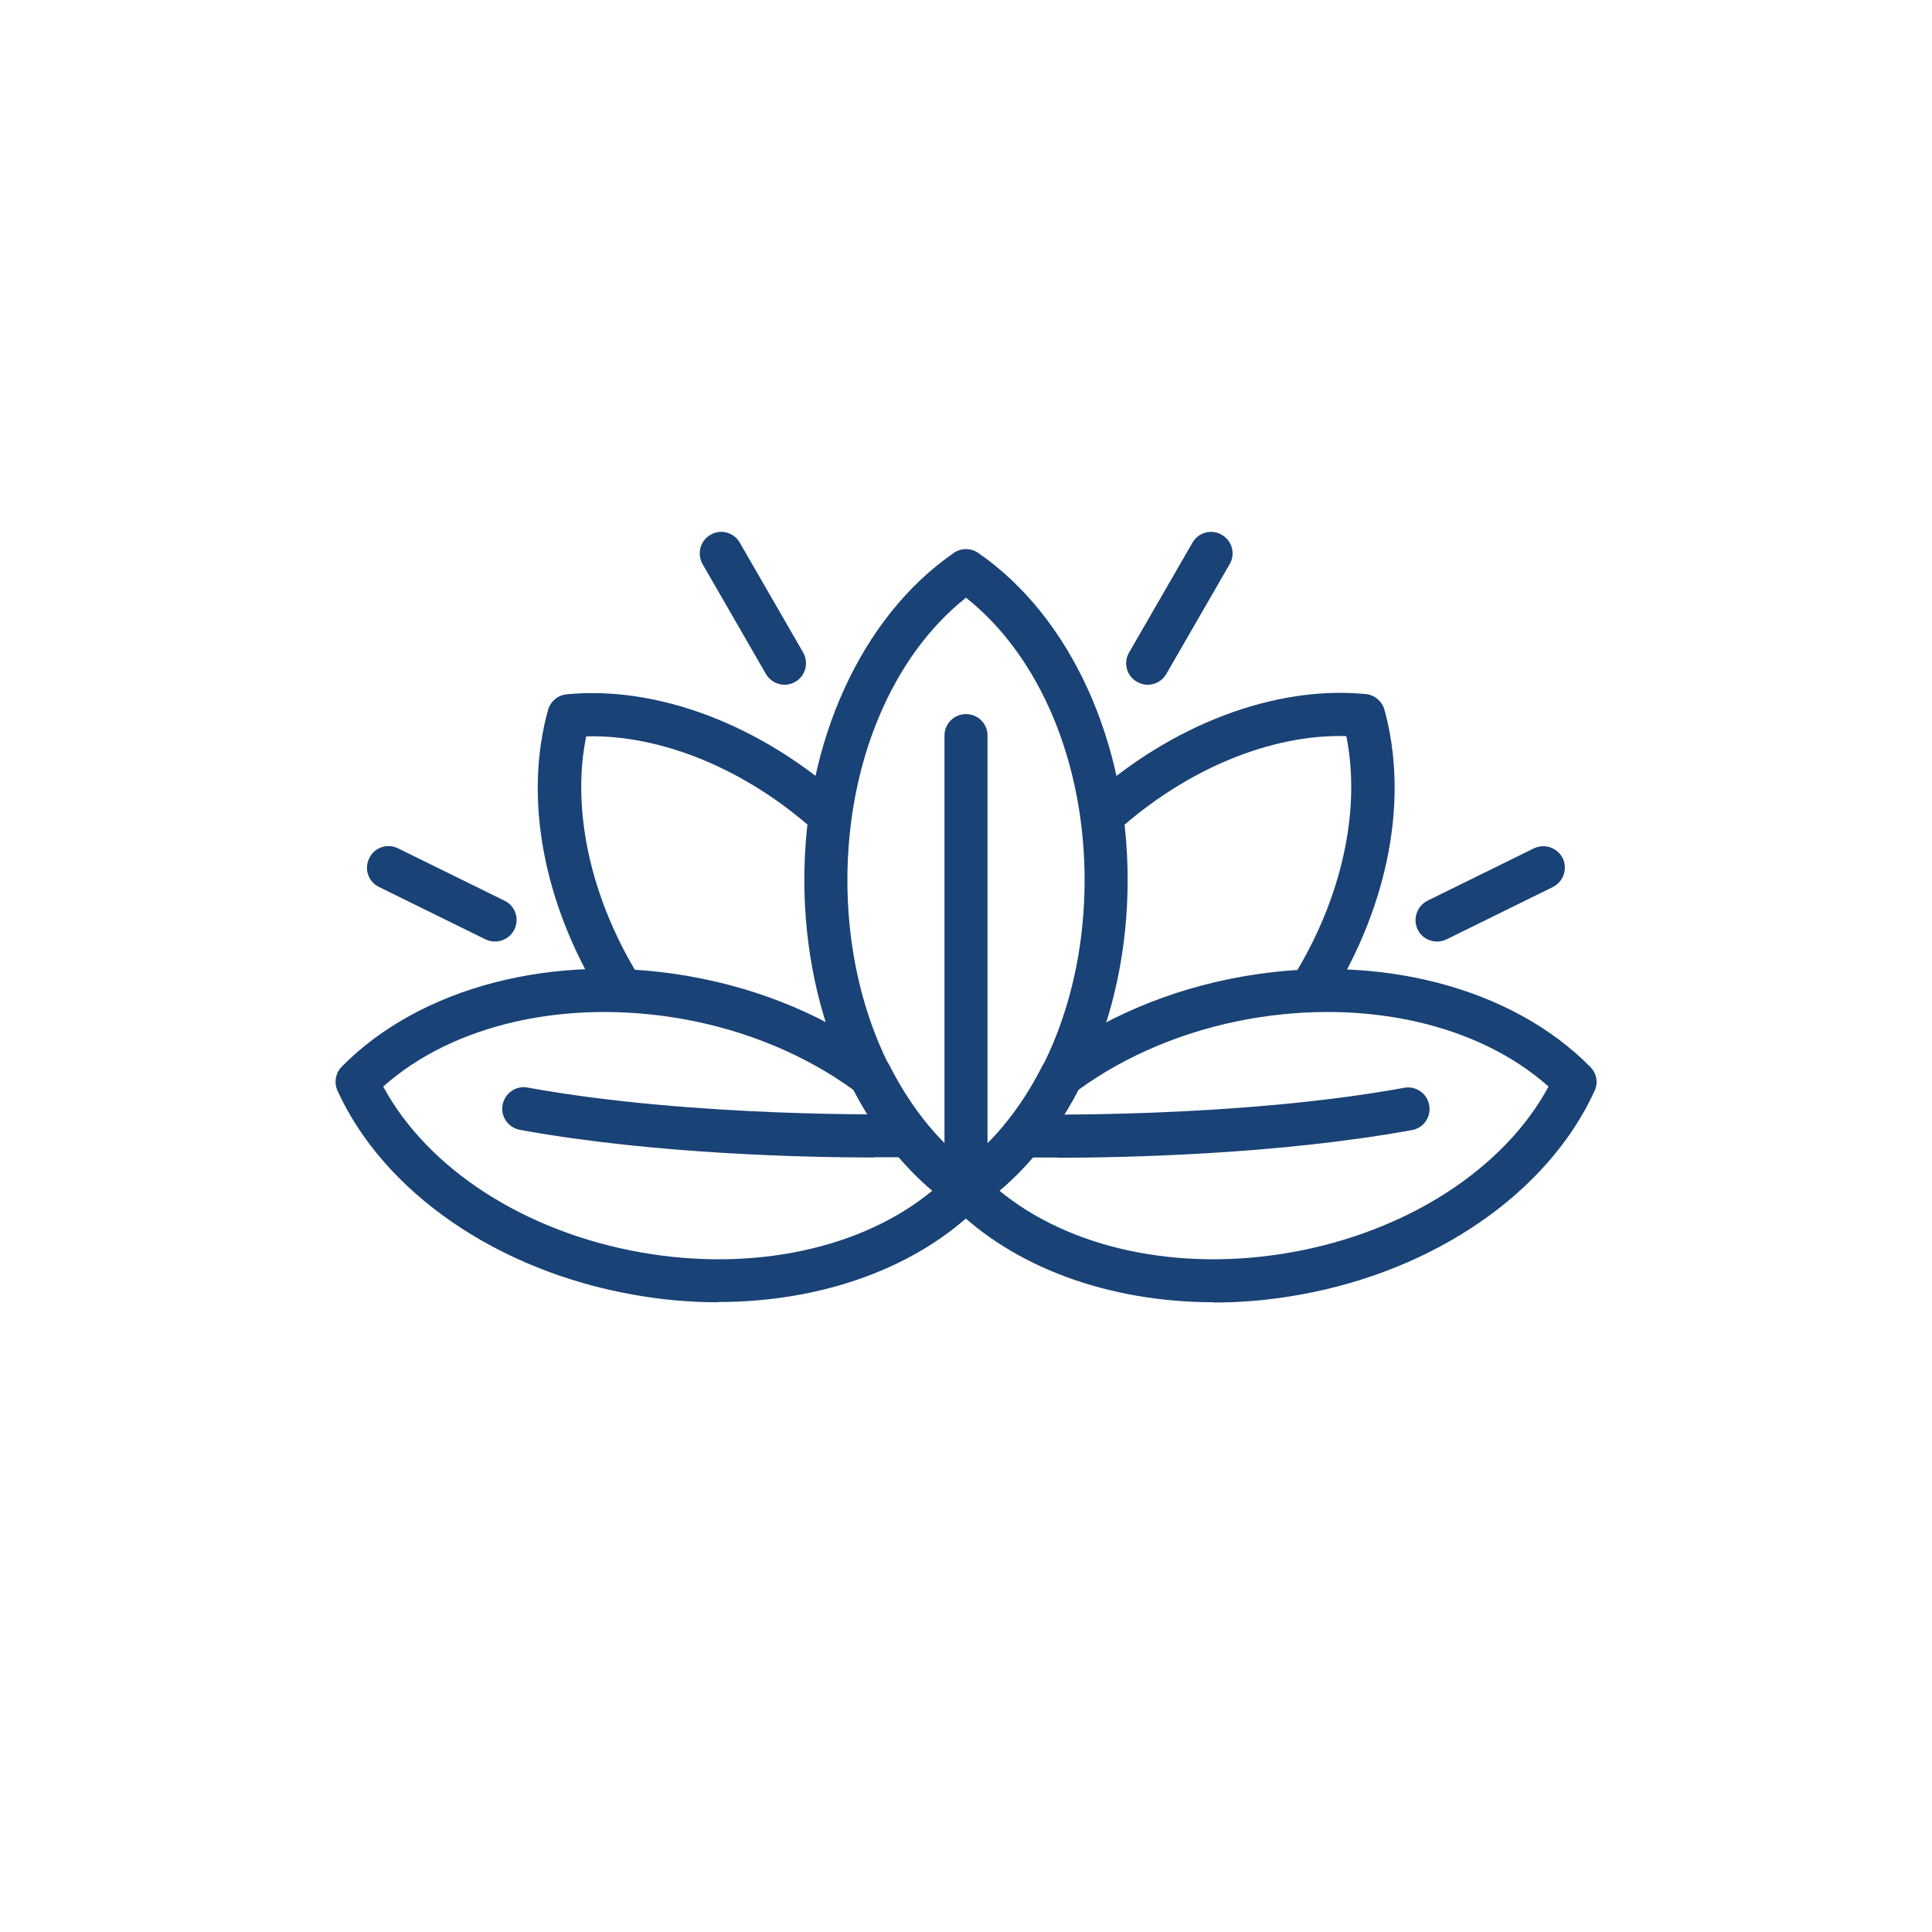
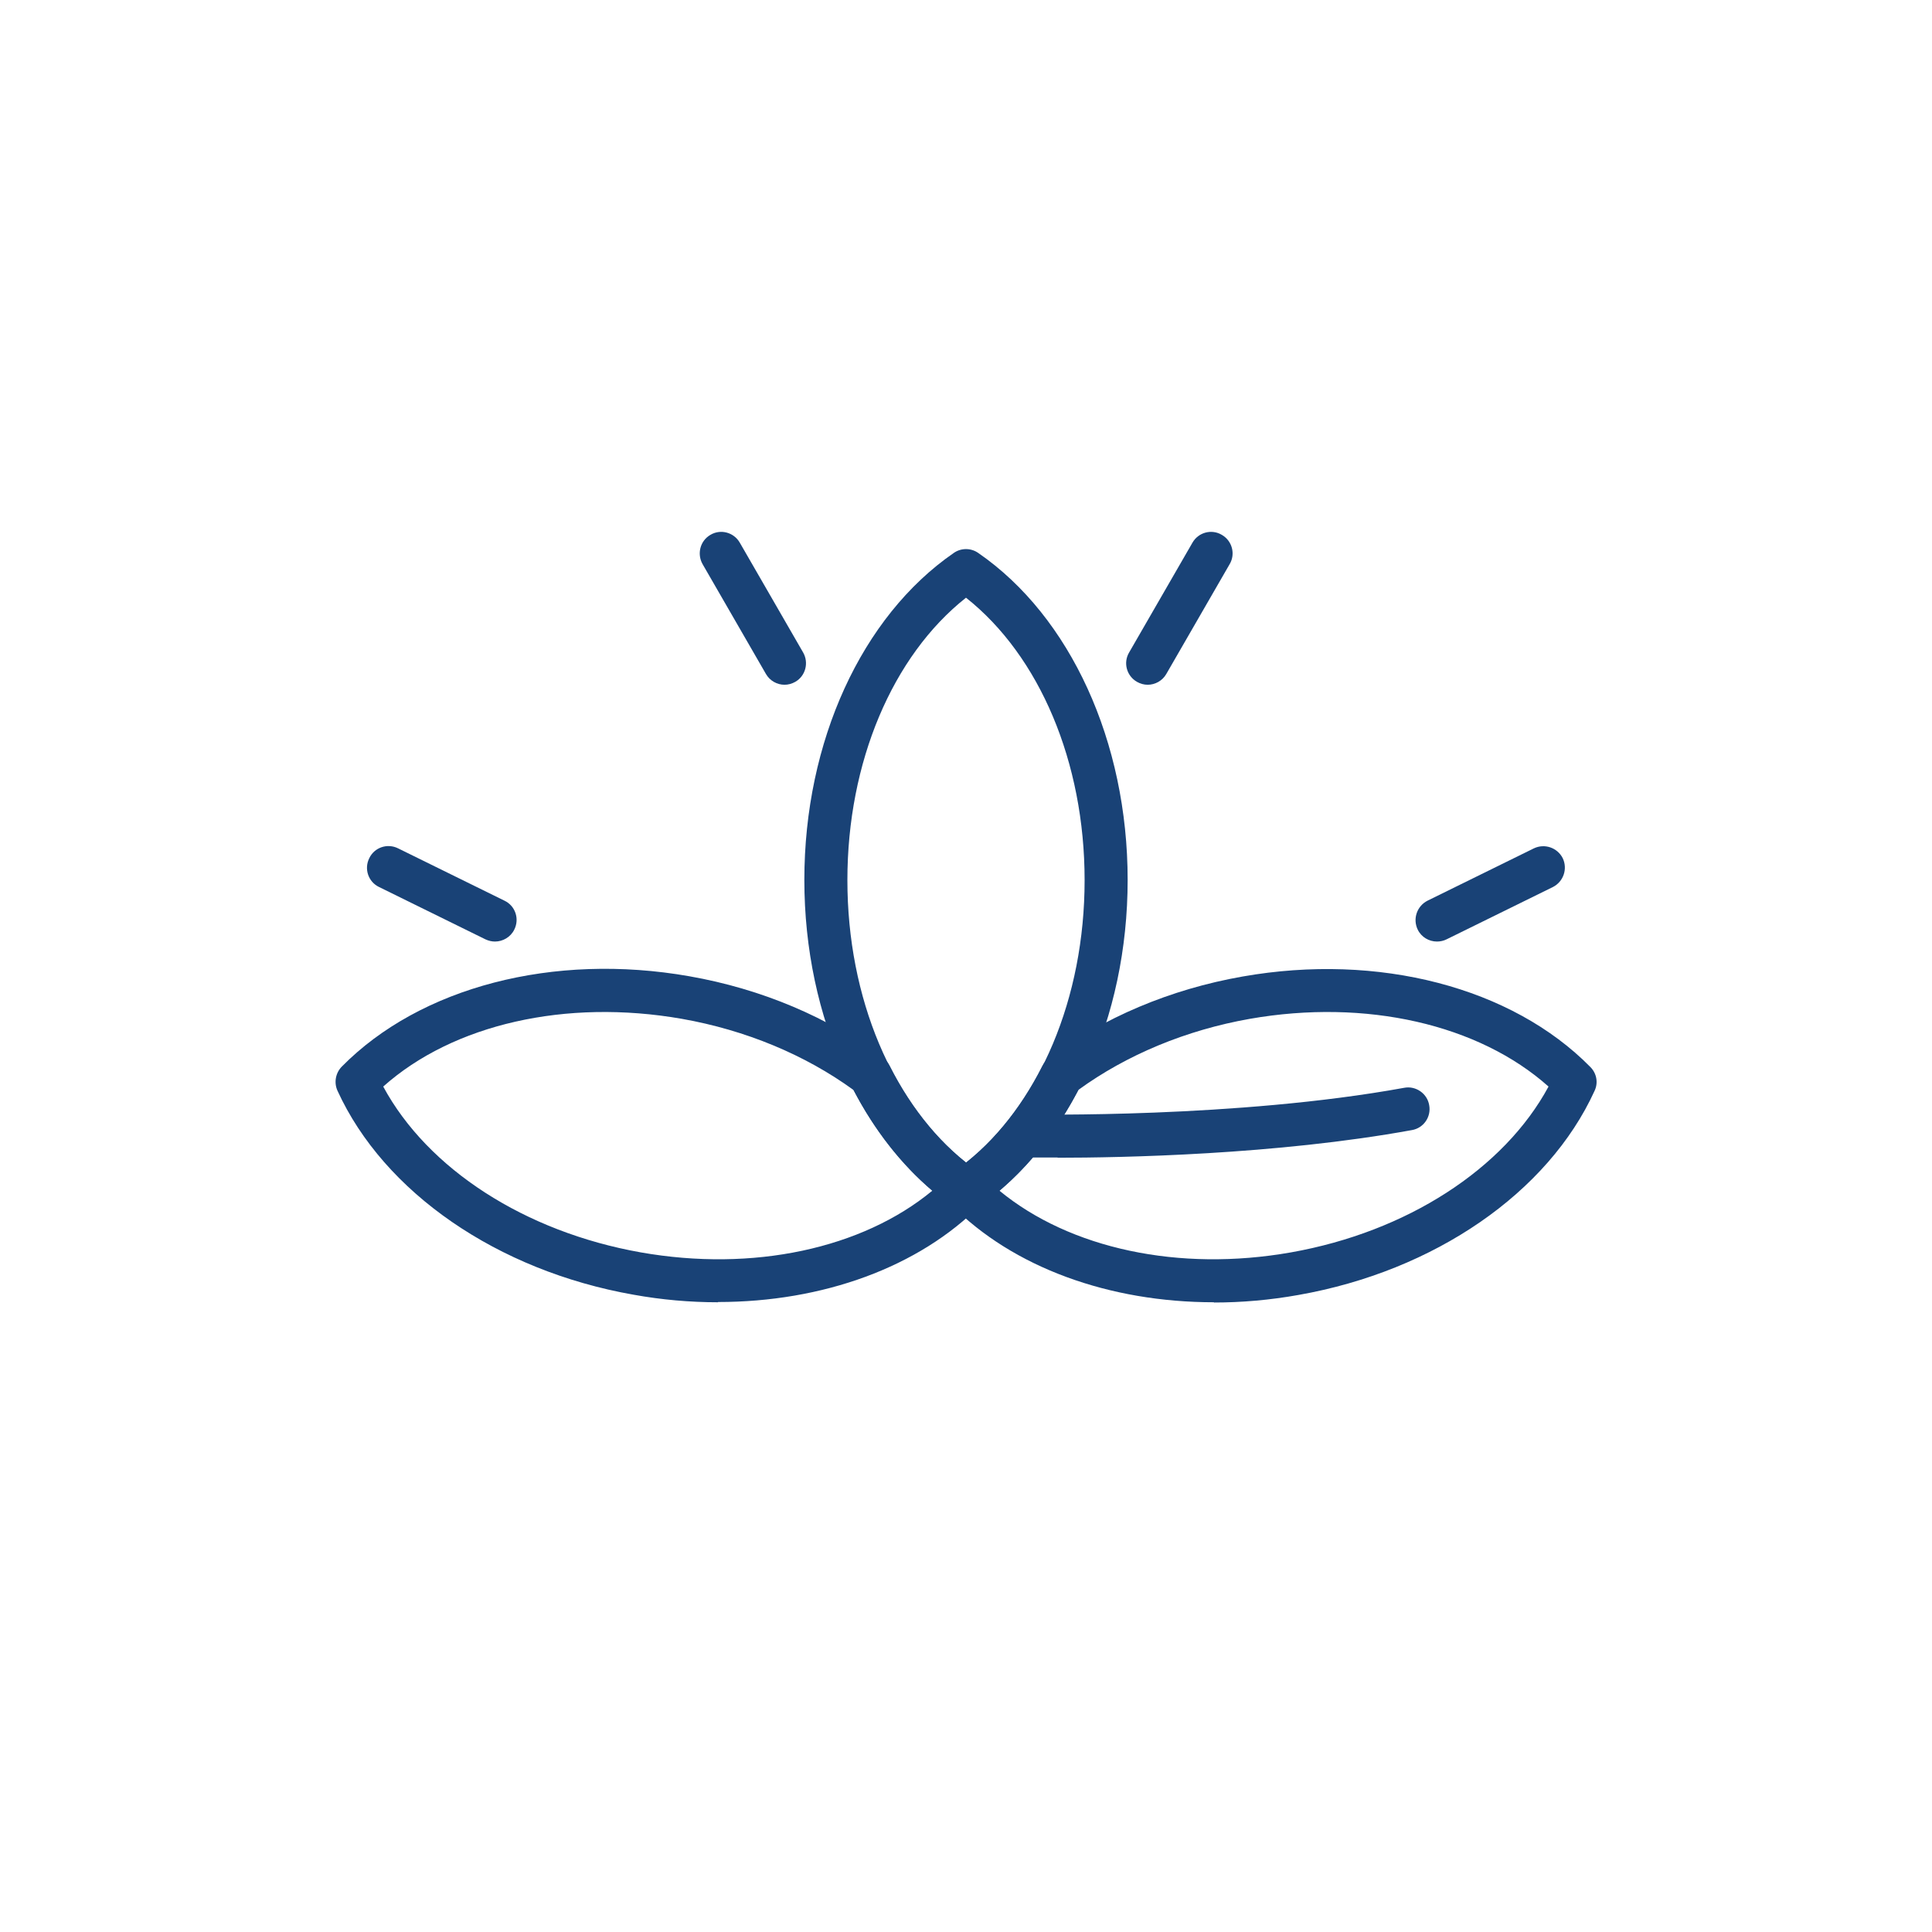
<svg xmlns="http://www.w3.org/2000/svg" id="b" data-name="Layer 2" width="79" height="79" viewBox="0 0 79 79">
  <defs>
    <style>
      .e {
        fill: none;
      }

      .f {
        fill: #194276;
      }
    </style>
  </defs>
  <g id="c" data-name="Layer 1">
    <g>
      <circle id="d" data-name="Oval" class="e" cx="39.5" cy="39.5" r="39.5" />
      <g>
        <path class="f" d="m39.5,49.51c-.17,0-.35-.05-.5-.16-3.77-2.6-6.11-7.72-6.11-13.37s2.34-10.77,6.11-13.37c.3-.21.7-.21,1,0,3.77,2.6,6.11,7.72,6.11,13.37s-2.34,10.77-6.11,13.37c-.15.1-.33.16-.5.16Zm0-25.07c-3.01,2.38-4.85,6.73-4.85,11.55s1.84,9.17,4.85,11.55c3.01-2.38,4.85-6.73,4.85-11.55s-1.84-9.17-4.85-11.55Z" />
-         <path class="f" d="m53.67,41.22c-.16,0-.32-.04-.46-.13-.41-.25-.54-.8-.29-1.21,1.96-3.19,2.74-6.8,2.13-9.78-3.06-.09-6.54,1.34-9.37,3.89-.36.33-.92.3-1.24-.07-.33-.36-.3-.92.07-1.24,3.38-3.05,7.62-4.66,11.33-4.3.36.03.67.29.77.64.99,3.6.2,7.89-2.18,11.77-.17.27-.46.42-.75.42Z" />
        <path class="f" d="m49.64,53.25c-4.28,0-8.22-1.42-10.76-4-.18-.19-.27-.44-.25-.7.02-.26.16-.49.38-.64,1.43-.99,2.68-2.48,3.61-4.32.06-.12.15-.23.26-.31,2.23-1.67,4.97-2.83,7.93-3.35,5.56-.98,11.01.44,14.22,3.7.26.26.33.65.17.98-1.9,4.16-6.54,7.36-12.1,8.34-1.17.21-2.33.31-3.46.31Zm-8.77-4.56c2.88,2.37,7.34,3.33,11.92,2.52,4.74-.84,8.71-3.41,10.53-6.78-2.86-2.55-7.47-3.6-12.21-2.77-2.61.46-5.04,1.47-7.02,2.91-.86,1.65-1.96,3.05-3.22,4.12Z" />
-         <path class="f" d="m25.34,41.22c-.3,0-.59-.15-.75-.42-2.38-3.88-3.18-8.17-2.18-11.77.1-.35.4-.61.77-.64,3.72-.36,7.95,1.26,11.33,4.3.36.33.39.88.07,1.24-.33.36-.88.39-1.24.07-2.83-2.55-6.31-3.97-9.37-3.89-.61,2.98.17,6.58,2.13,9.78.25.41.12.96-.29,1.21-.14.09-.3.13-.46.13Z" />
        <path class="f" d="m29.36,53.25c-1.14,0-2.3-.1-3.46-.31-5.56-.98-10.2-4.18-12.1-8.34-.15-.33-.08-.72.17-.98,3.21-3.26,8.66-4.68,14.22-3.7,2.96.52,5.7,1.68,7.93,3.35.11.08.2.19.26.31.93,1.84,2.18,3.33,3.61,4.32.21.15.35.38.38.64.02.26-.07.52-.25.7-2.54,2.58-6.48,4-10.76,4Zm-13.69-8.82c1.82,3.37,5.79,5.94,10.53,6.78,4.59.81,9.05-.15,11.92-2.52-1.26-1.07-2.36-2.47-3.22-4.12-1.98-1.44-4.41-2.45-7.02-2.91-4.74-.83-9.35.22-12.21,2.77Z" />
        <path class="f" d="m46.93,28c-.15,0-.3-.04-.44-.12-.42-.24-.57-.78-.32-1.2l2.59-4.49c.24-.42.78-.57,1.2-.32.42.24.57.78.32,1.2l-2.59,4.49c-.16.28-.46.44-.76.44Z" />
        <path class="f" d="m58.76,38.5c-.33,0-.64-.18-.79-.49-.21-.44-.03-.96.4-1.18l4.35-2.14c.44-.21.96-.03,1.18.4.21.44.03.96-.4,1.18l-4.35,2.14c-.12.06-.26.09-.39.09Z" />
        <path class="f" d="m32.08,28c-.3,0-.6-.16-.76-.44l-2.59-4.49c-.24-.42-.1-.96.32-1.2.42-.25.96-.1,1.2.32l2.59,4.49c.24.42.1.96-.32,1.2-.14.08-.29.12-.44.12Z" />
        <path class="f" d="m20.24,38.5c-.13,0-.26-.03-.39-.09l-4.35-2.14c-.44-.21-.62-.74-.4-1.18.21-.44.74-.62,1.18-.4l4.35,2.14c.44.21.62.74.4,1.18-.15.31-.47.49-.79.49Z" />
        <path class="f" d="m43.25,47.33c-.7,0-1.13,0-1.21,0-.49-.01-.87-.41-.86-.9.01-.49.44-.87.9-.86.08,0,8.49.16,15.34-1.09.47-.09.94.23,1.02.71.09.48-.23.94-.71,1.02-5.54,1.01-11.88,1.13-14.49,1.13Z" />
-         <path class="f" d="m35.75,47.33c-2.61,0-8.95-.12-14.49-1.13-.48-.09-.8-.55-.71-1.02.09-.48.55-.8,1.02-.71,6.85,1.25,15.26,1.09,15.34,1.09.44,0,.89.38.9.86.01.49-.38.89-.86.9-.07,0-.51,0-1.21,0Z" />
-         <path class="f" d="m39.5,49.31c-.49,0-.88-.39-.88-.88v-18.35c0-.49.39-.88.88-.88s.88.39.88.88v18.35c0,.49-.39.88-.88.88Z" />
      </g>
    </g>
  </g>
</svg>